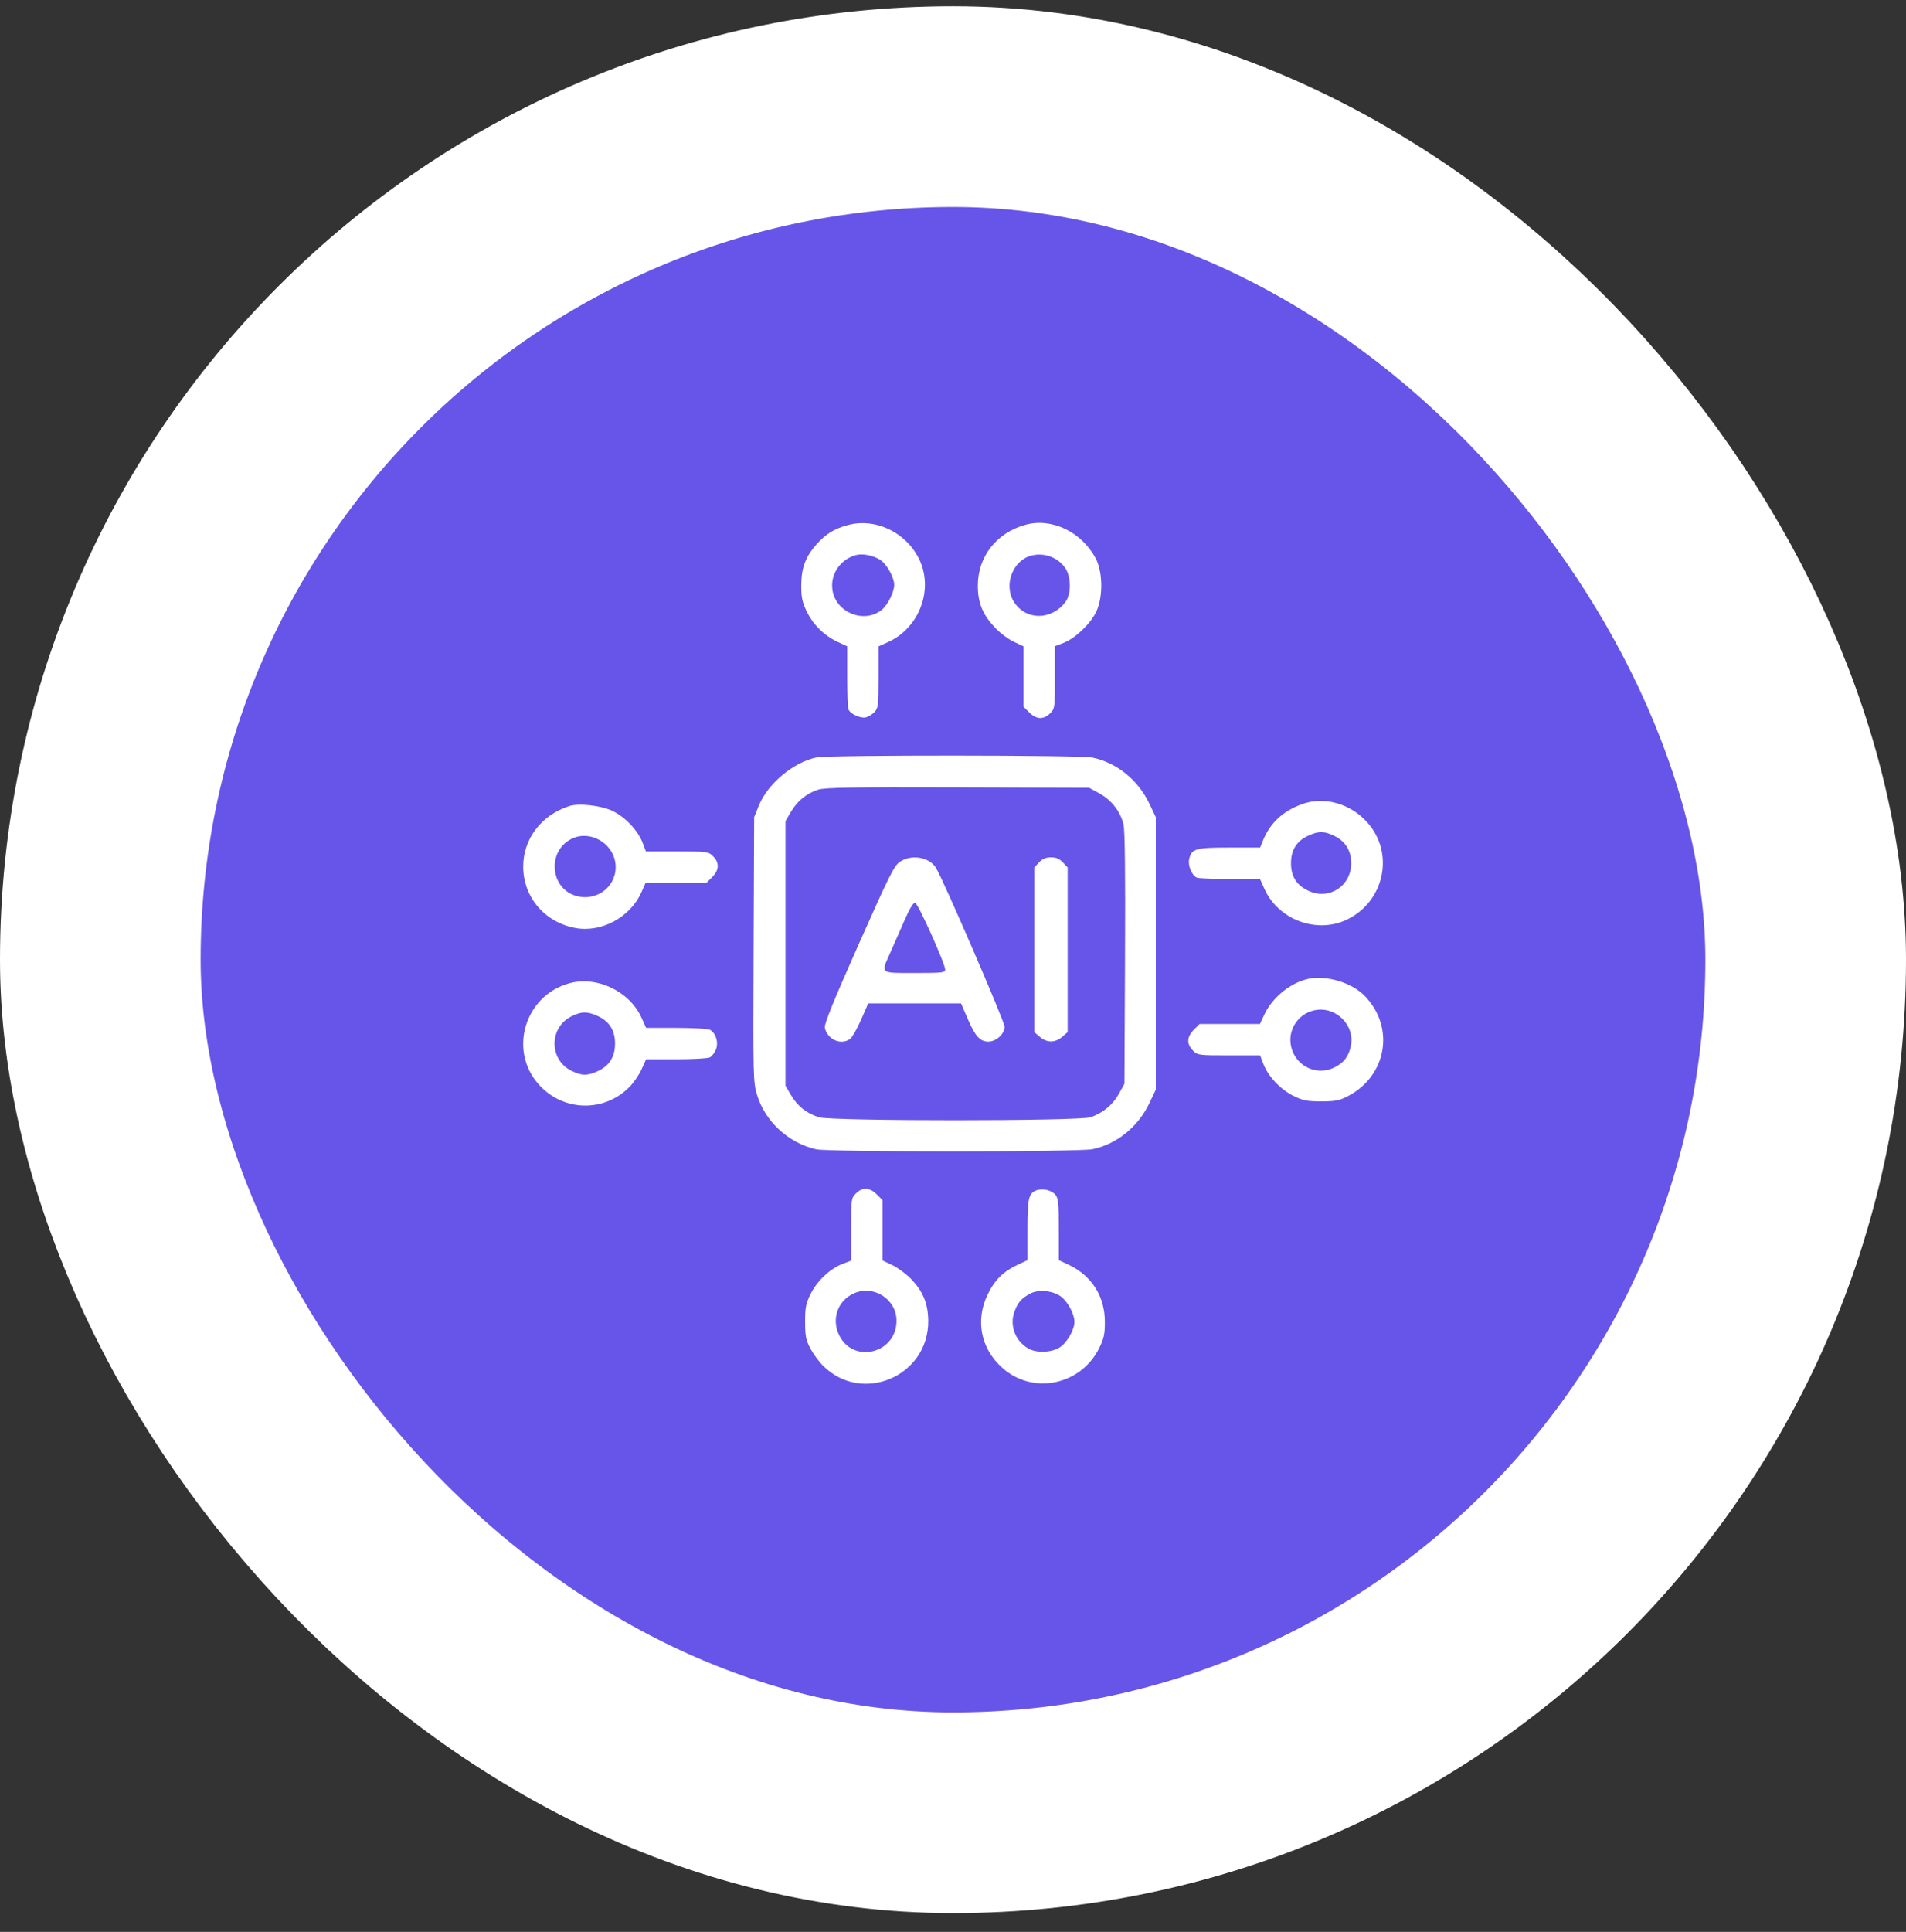
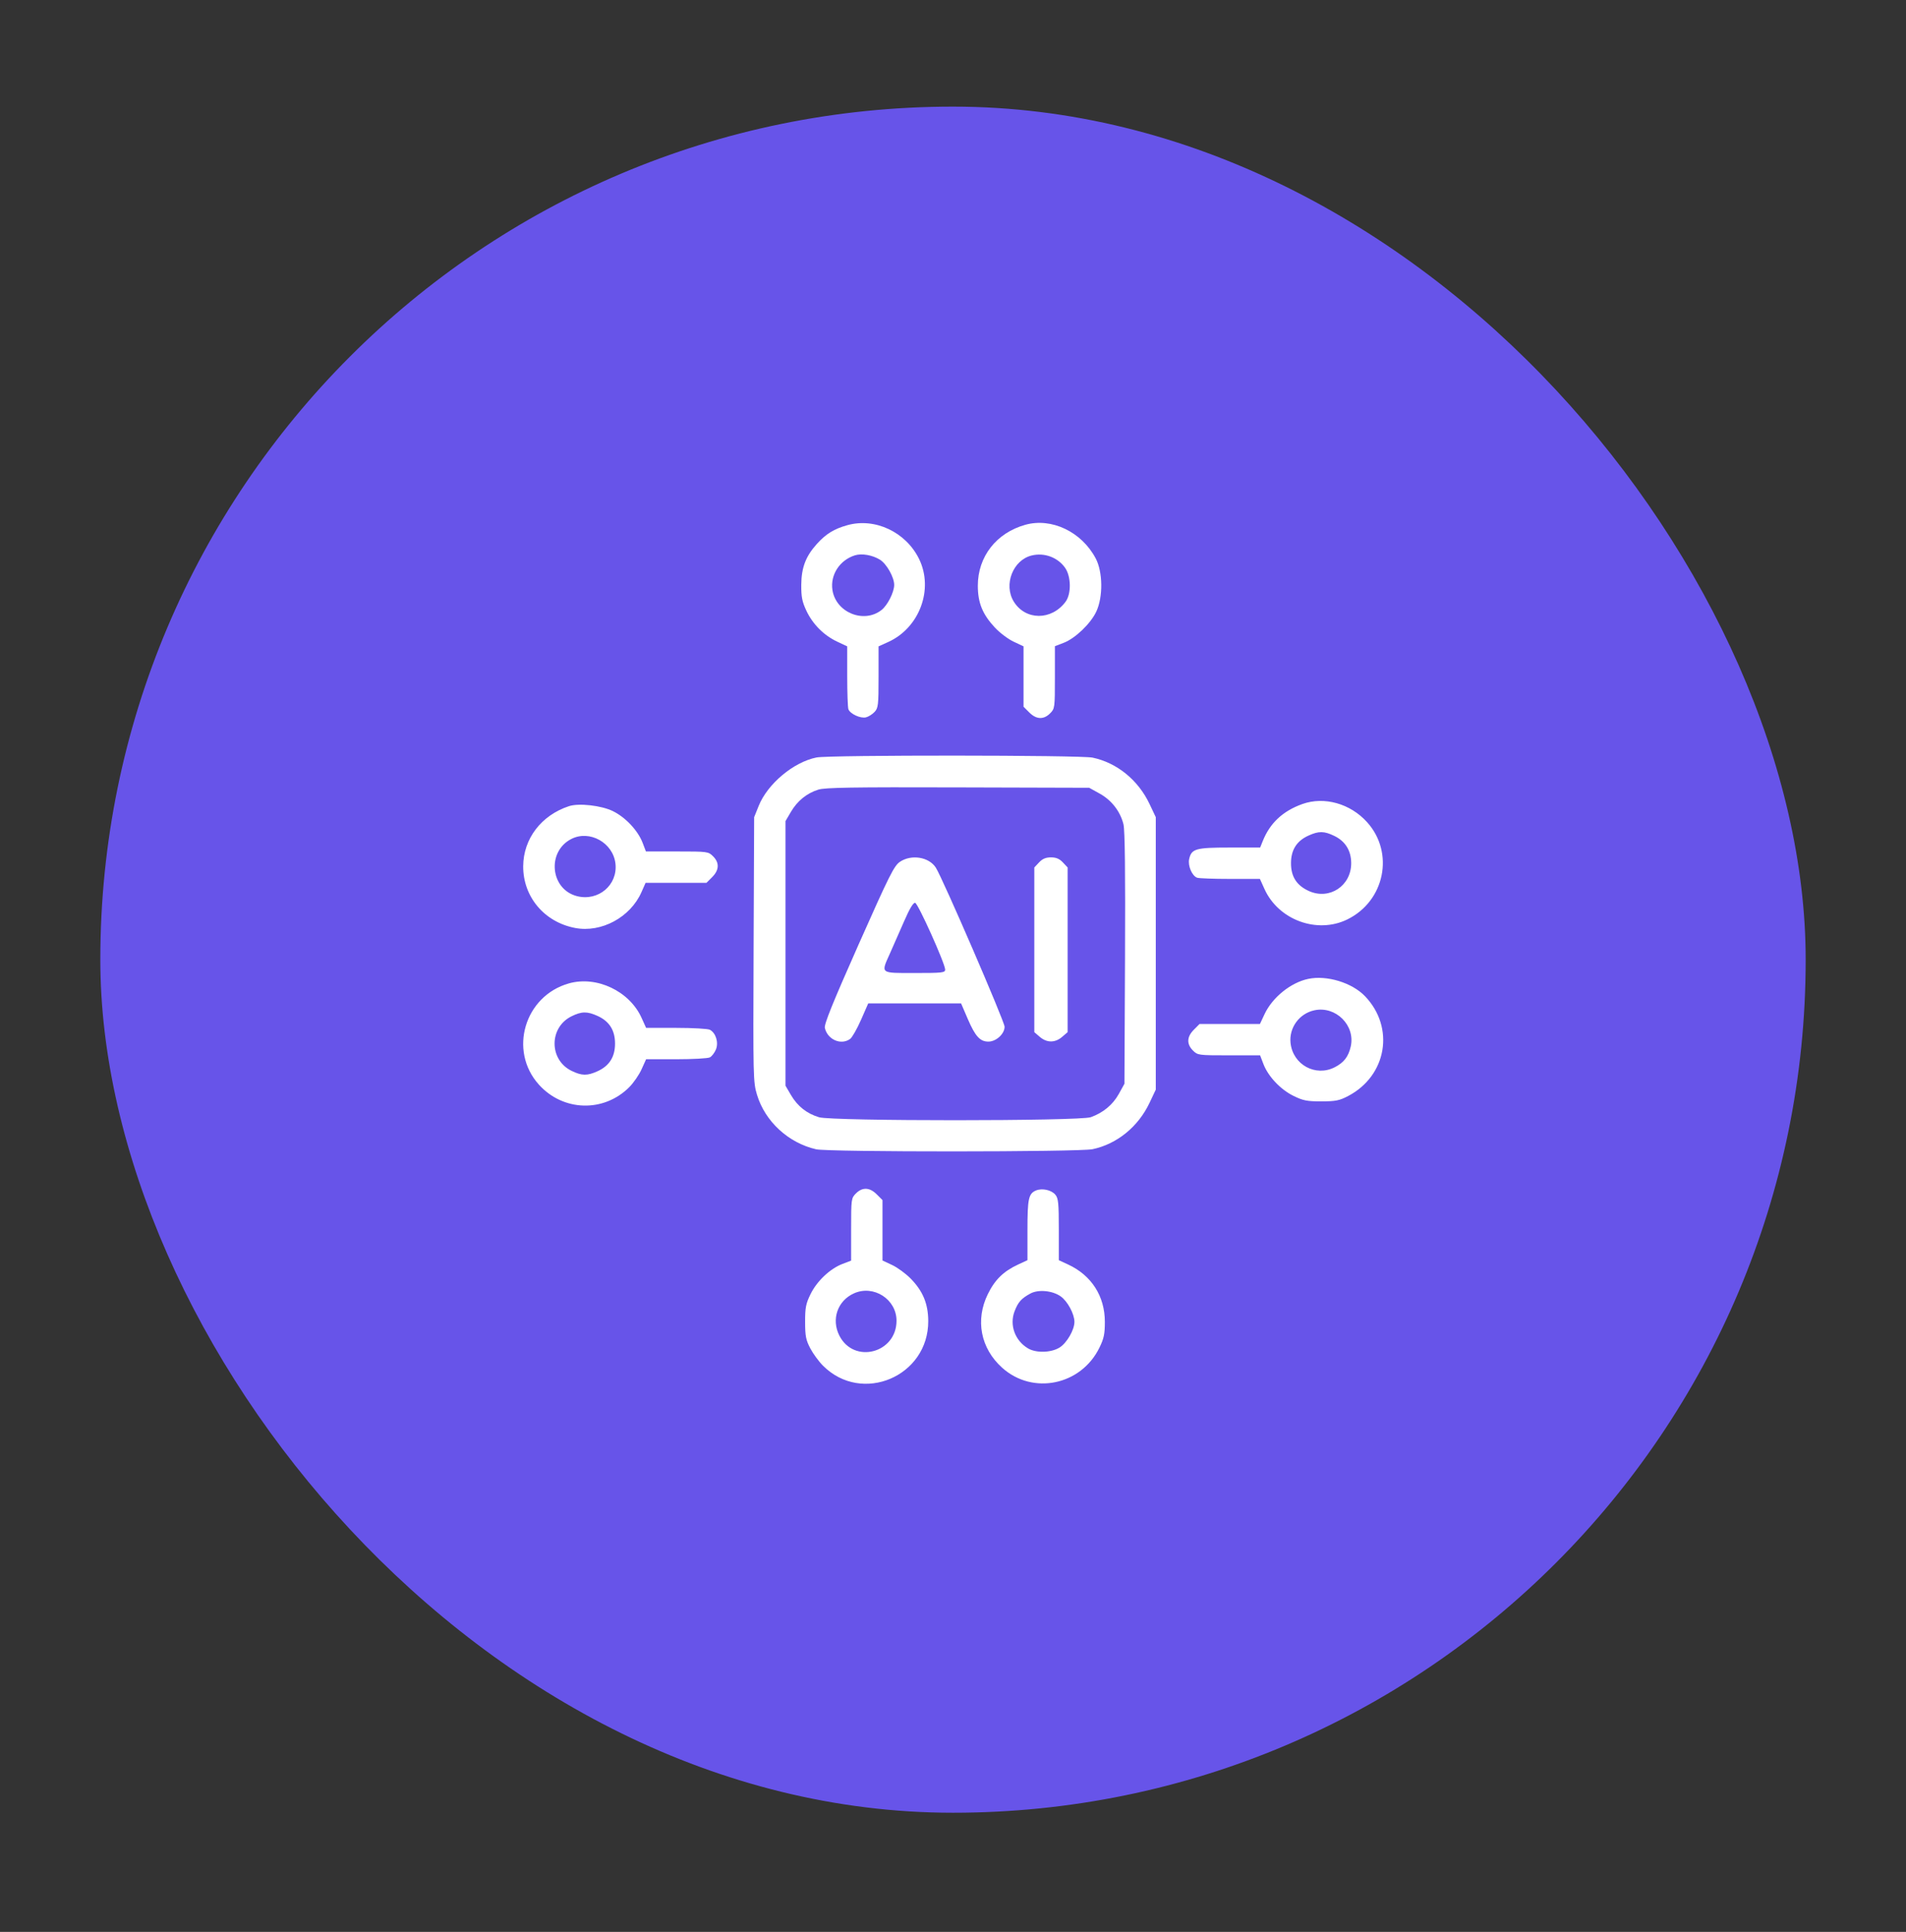
<svg xmlns="http://www.w3.org/2000/svg" width="76" height="77" viewBox="0 0 76 77" fill="none">
  <rect x="0" y="0" width="76" height="77" fill="#333333" stroke="none" />
  <rect x="4" y="4.25" width="68" height="68" rx="34" fill="#6754E9" />
-   <rect x="4" y="4.25" width="68" height="68" rx="34" stroke="white" stroke-width="8" />
  <path fill-rule="evenodd" clip-rule="evenodd" d="M33.788 20.932C33.255 21.081 32.937 21.276 32.569 21.683C32.127 22.173 31.955 22.625 31.95 23.312C31.947 23.789 31.984 23.981 32.153 24.34C32.405 24.878 32.85 25.324 33.383 25.574L33.782 25.761V26.952C33.782 27.607 33.803 28.2 33.83 28.27C33.901 28.455 34.316 28.645 34.53 28.591C34.632 28.566 34.786 28.468 34.873 28.375C35.018 28.219 35.032 28.102 35.032 26.983V25.762L35.417 25.588C36.664 25.024 37.237 23.484 36.647 22.278C36.122 21.205 34.89 20.625 33.788 20.932ZM40.885 20.916C39.727 21.239 38.989 22.185 38.99 23.348C38.991 24.028 39.178 24.486 39.671 25.014C39.866 25.222 40.202 25.475 40.419 25.576L40.813 25.761V26.964V28.168L41.041 28.396C41.323 28.678 41.613 28.691 41.871 28.433C42.059 28.245 42.063 28.214 42.063 26.998V25.755L42.411 25.622C42.876 25.445 43.497 24.848 43.718 24.367C43.987 23.78 43.974 22.796 43.691 22.258C43.132 21.197 41.932 20.624 40.885 20.916ZM34.087 22.134C33.482 22.325 33.102 22.91 33.192 23.512C33.327 24.412 34.444 24.868 35.151 24.312C35.39 24.124 35.652 23.606 35.655 23.317C35.658 23.011 35.353 22.471 35.085 22.306C34.783 22.121 34.361 22.048 34.087 22.134ZM41.14 22.139C40.391 22.318 40.007 23.304 40.423 23.977C40.891 24.734 41.926 24.738 42.488 23.985C42.723 23.67 42.712 22.971 42.467 22.627C42.17 22.212 41.644 22.018 41.14 22.139ZM32.56 30.19C31.645 30.371 30.608 31.238 30.253 32.118L30.071 32.57L30.049 37.842C30.028 42.955 30.032 43.13 30.186 43.638C30.509 44.699 31.435 45.553 32.541 45.807C33.032 45.921 43.019 45.917 43.563 45.804C44.536 45.6 45.385 44.91 45.837 43.955L46.086 43.429V38V32.57L45.837 32.045C45.385 31.09 44.536 30.399 43.563 30.196C43.074 30.093 33.074 30.088 32.56 30.19ZM32.627 31.473C32.167 31.618 31.794 31.921 31.537 32.358L31.321 32.726V38V43.273L31.537 43.642C31.801 44.091 32.17 44.383 32.658 44.53C33.187 44.689 43.045 44.687 43.493 44.528C43.986 44.352 44.373 44.031 44.611 43.602L44.836 43.195L44.859 38.195C44.875 34.768 44.855 33.087 44.797 32.852C44.669 32.338 44.324 31.893 43.848 31.63L43.43 31.398L38.196 31.383C33.985 31.37 32.896 31.388 32.627 31.473ZM51.931 32.046C51.149 32.326 50.638 32.804 50.349 33.527L50.247 33.781H49.024C47.673 33.781 47.507 33.829 47.416 34.244C47.359 34.503 47.53 34.906 47.73 34.982C47.8 35.009 48.393 35.031 49.047 35.031H50.238L50.42 35.433C50.978 36.668 52.519 37.234 53.722 36.646C55.217 35.915 55.61 33.99 54.514 32.772C53.845 32.027 52.803 31.735 51.931 32.046ZM22.688 32.131C21.583 32.494 20.869 33.429 20.862 34.523C20.854 35.742 21.704 36.753 22.933 36.986C23.98 37.185 25.136 36.56 25.578 35.558L25.742 35.187H26.955H28.169L28.397 34.959C28.679 34.677 28.692 34.387 28.433 34.129C28.246 33.941 28.214 33.937 26.999 33.937H25.756L25.624 33.592C25.437 33.102 24.942 32.575 24.437 32.328C23.977 32.103 23.08 32.002 22.688 32.131ZM52.172 33.305C51.703 33.518 51.477 33.876 51.477 34.406C51.477 34.945 51.707 35.298 52.2 35.517C53.015 35.877 53.878 35.306 53.878 34.406C53.878 33.907 53.645 33.53 53.207 33.318C52.797 33.119 52.586 33.117 52.172 33.305ZM22.782 33.438C21.793 33.943 21.943 35.448 23.009 35.718C23.856 35.933 24.637 35.273 24.541 34.422C24.447 33.589 23.512 33.066 22.782 33.438ZM35.884 34.349C35.65 34.507 35.463 34.881 34.233 37.65C33.207 39.96 32.857 40.824 32.89 40.968C32.995 41.437 33.537 41.672 33.899 41.408C33.979 41.349 34.175 41.006 34.333 40.646L34.62 39.992H36.471H38.322L38.591 40.617C38.889 41.307 39.079 41.515 39.411 41.515C39.721 41.515 40.058 41.206 40.057 40.922C40.056 40.714 37.581 34.99 37.313 34.578C37.037 34.154 36.34 34.042 35.884 34.349ZM41.432 34.373L41.242 34.575V37.856V41.138L41.462 41.327C41.742 41.568 42.071 41.568 42.351 41.327L42.571 41.138V37.856V34.575L42.381 34.373C42.245 34.228 42.112 34.172 41.907 34.172C41.701 34.172 41.568 34.228 41.432 34.373ZM36.047 36.726C35.864 37.147 35.613 37.716 35.49 37.991C35.119 38.818 35.073 38.781 36.477 38.781C37.578 38.781 37.688 38.769 37.687 38.644C37.686 38.407 36.608 36.008 36.491 35.984C36.417 35.969 36.269 36.215 36.047 36.726ZM52.166 39.015C51.471 39.16 50.736 39.752 50.424 40.418L50.239 40.812H49.036H47.832L47.604 41.041C47.322 41.322 47.309 41.612 47.567 41.87C47.755 42.058 47.786 42.062 49.002 42.062H50.245L50.377 42.407C50.566 42.902 51.058 43.424 51.577 43.679C51.961 43.867 52.117 43.898 52.688 43.897C53.258 43.896 53.409 43.866 53.757 43.683C55.301 42.873 55.625 40.951 54.428 39.705C53.91 39.166 52.908 38.86 52.166 39.015ZM22.684 39.195C20.916 39.695 20.269 41.874 21.486 43.228C22.452 44.302 24.073 44.349 25.09 43.332C25.26 43.162 25.481 42.842 25.581 42.621L25.763 42.218H26.965C27.626 42.218 28.23 42.185 28.307 42.143C28.384 42.102 28.492 41.961 28.546 41.831C28.661 41.553 28.545 41.171 28.307 41.044C28.23 41.002 27.626 40.968 26.965 40.968H25.763L25.581 40.566C25.1 39.502 23.791 38.882 22.684 39.195ZM52.413 40.266C51.806 40.395 51.391 40.966 51.46 41.577C51.557 42.437 52.456 42.928 53.22 42.538C53.587 42.351 53.768 42.116 53.86 41.709C54.049 40.869 53.263 40.086 52.413 40.266ZM22.787 40.507C21.886 40.953 21.889 42.244 22.794 42.682C23.203 42.88 23.414 42.883 23.828 42.695C24.297 42.482 24.524 42.123 24.524 41.593C24.524 41.064 24.297 40.705 23.828 40.492C23.413 40.304 23.192 40.307 22.787 40.507ZM34.13 47.566C33.942 47.754 33.938 47.786 33.938 49.001V50.244L33.593 50.376C33.098 50.565 32.576 51.058 32.321 51.577C32.133 51.96 32.102 52.116 32.103 52.687C32.104 53.252 32.135 53.409 32.31 53.742C32.423 53.957 32.651 54.268 32.817 54.433C34.371 55.987 37.025 54.858 37.013 52.648C37.009 51.962 36.799 51.456 36.311 50.959C36.116 50.761 35.783 50.517 35.572 50.419L35.188 50.239V49.035V47.831L34.959 47.603C34.678 47.321 34.388 47.308 34.13 47.566ZM41.306 47.45C41.013 47.574 40.969 47.781 40.969 49.03V50.227L40.598 50.399C40.016 50.668 39.672 51.004 39.391 51.575C38.881 52.61 39.1 53.741 39.96 54.514C41.179 55.61 43.101 55.216 43.836 53.719C44.017 53.351 44.055 53.171 44.055 52.685C44.055 51.661 43.523 50.831 42.59 50.399L42.219 50.227V49.005C42.219 47.956 42.2 47.759 42.082 47.618C41.924 47.427 41.552 47.347 41.306 47.45ZM34.055 51.547C33.396 51.84 33.138 52.585 33.47 53.236C34.052 54.376 35.748 53.932 35.748 52.64C35.748 51.786 34.838 51.199 34.055 51.547ZM41.086 51.556C40.724 51.752 40.595 51.897 40.454 52.266C40.245 52.813 40.472 53.436 40.993 53.743C41.315 53.934 41.911 53.917 42.248 53.709C42.539 53.529 42.845 53 42.842 52.682C42.84 52.369 42.567 51.863 42.296 51.671C41.97 51.438 41.403 51.384 41.086 51.556Z" fill="white" />
</svg>